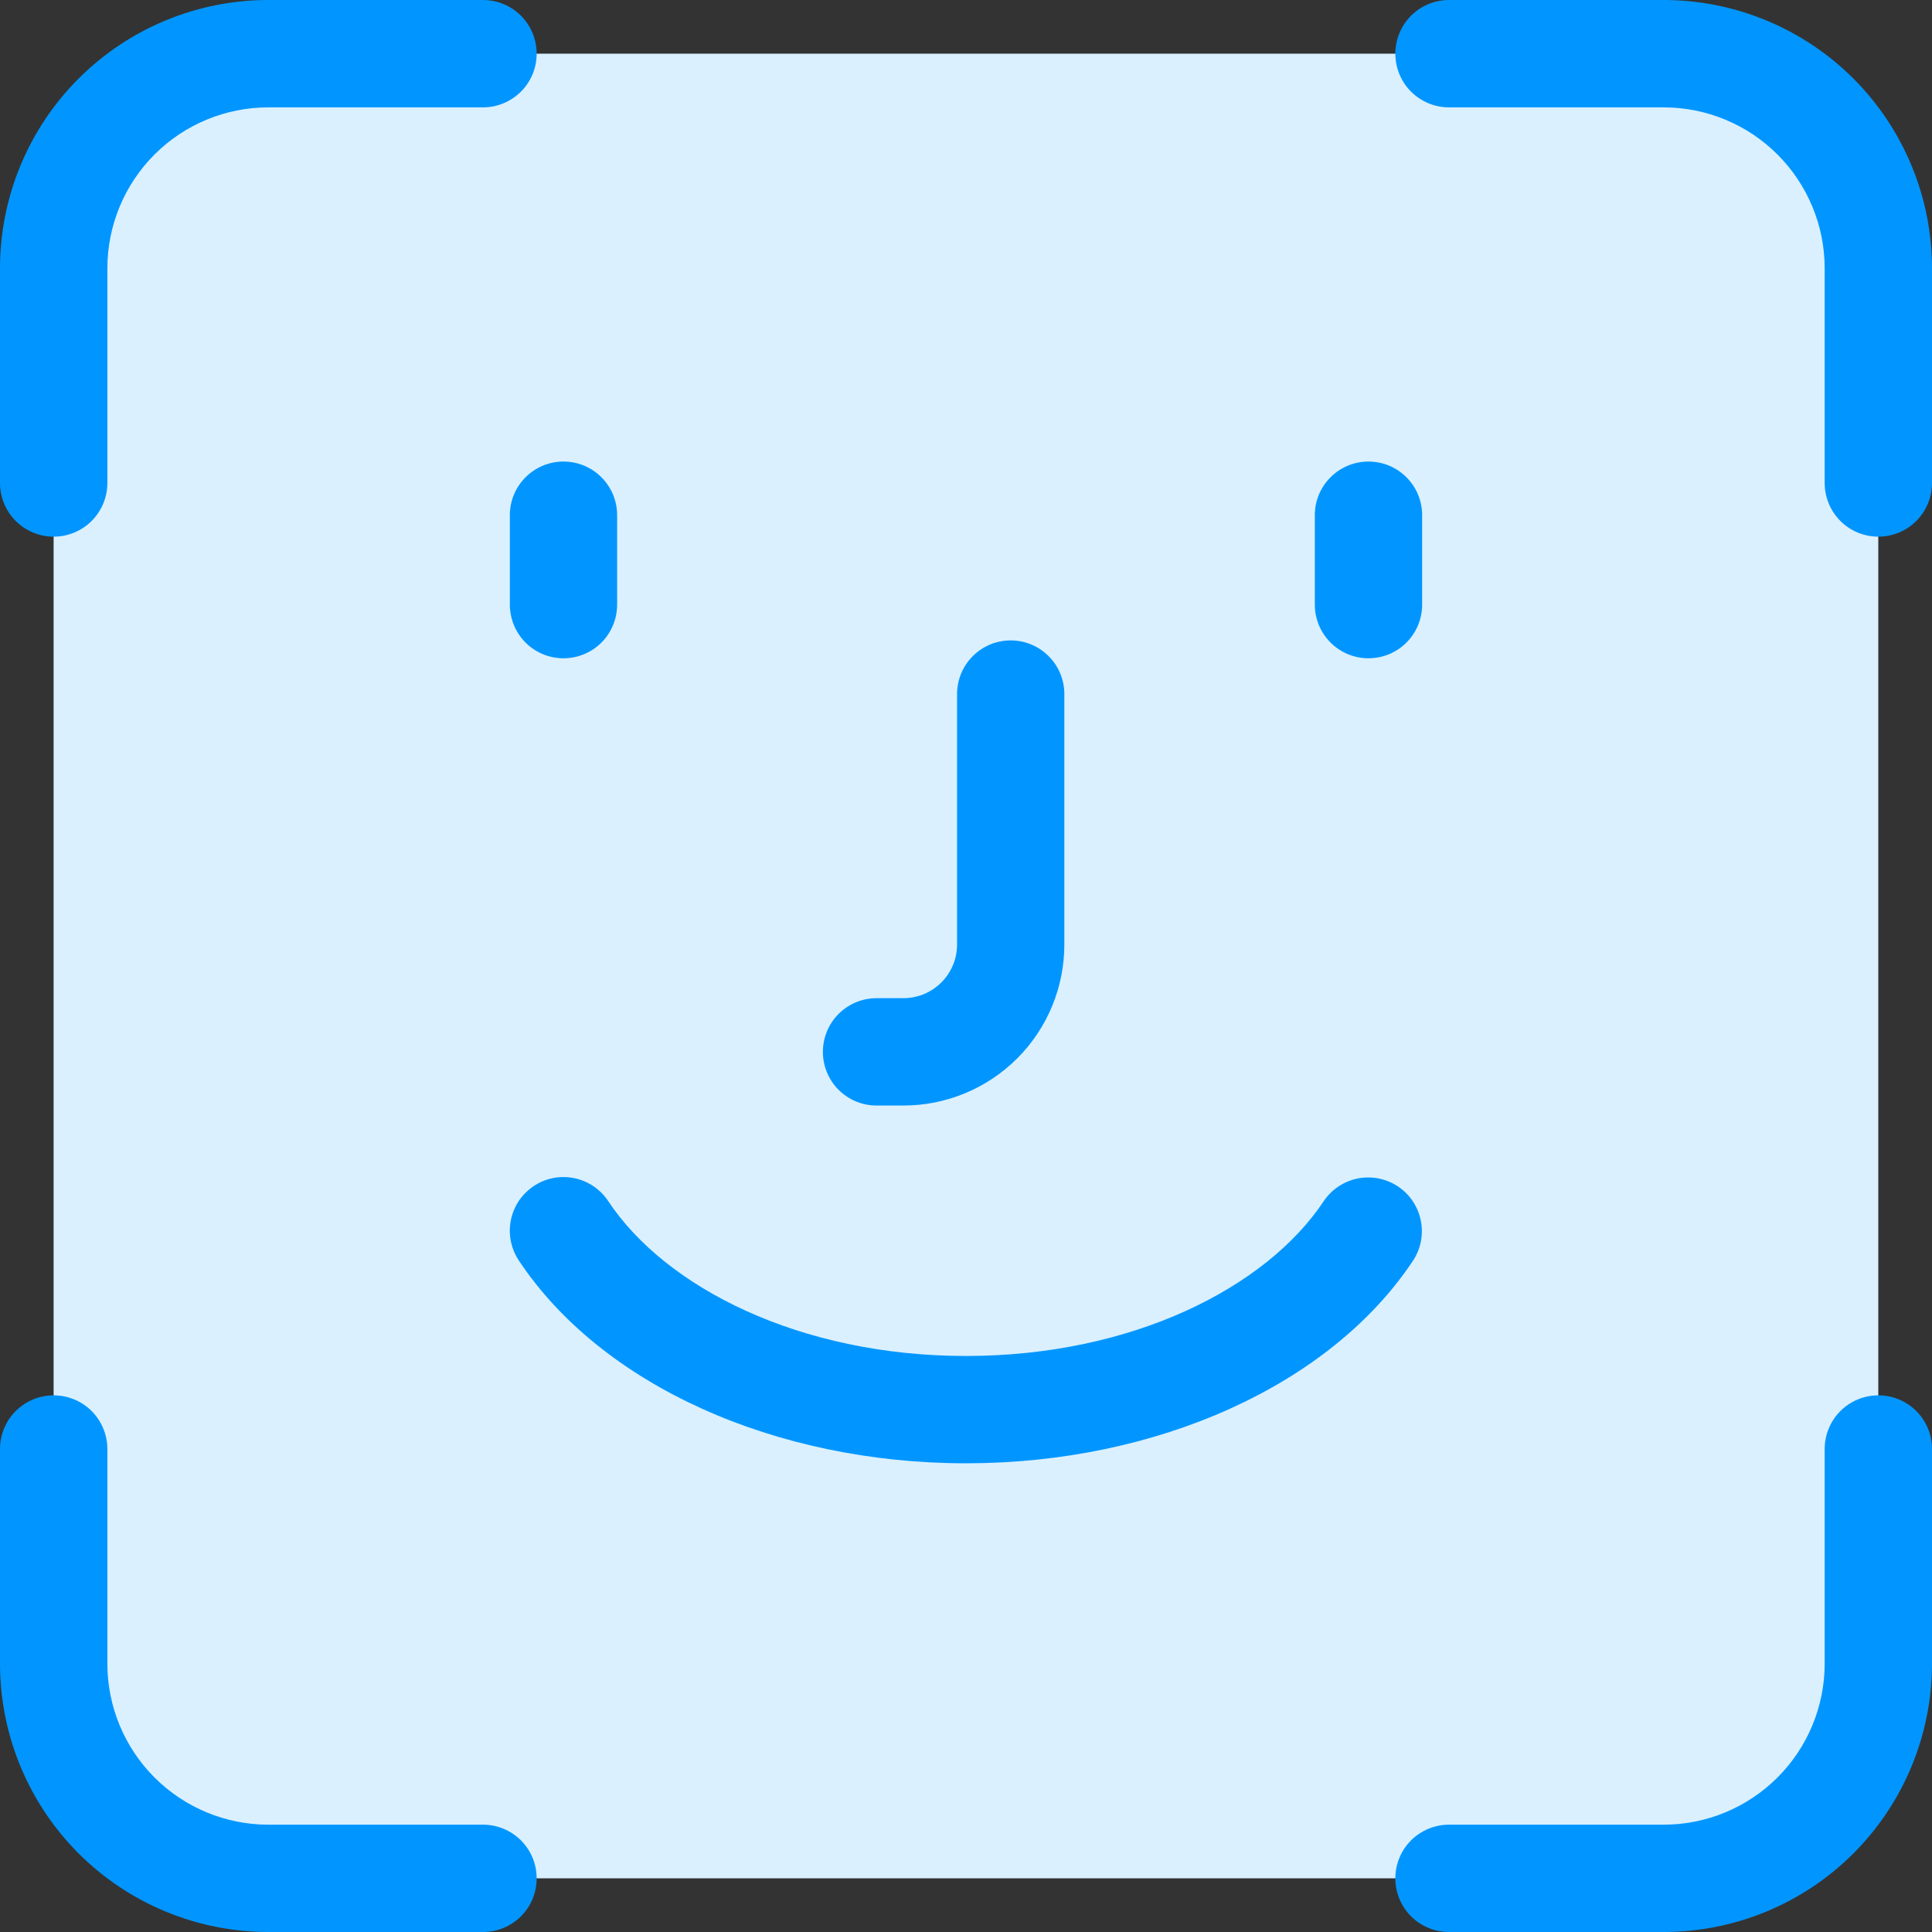
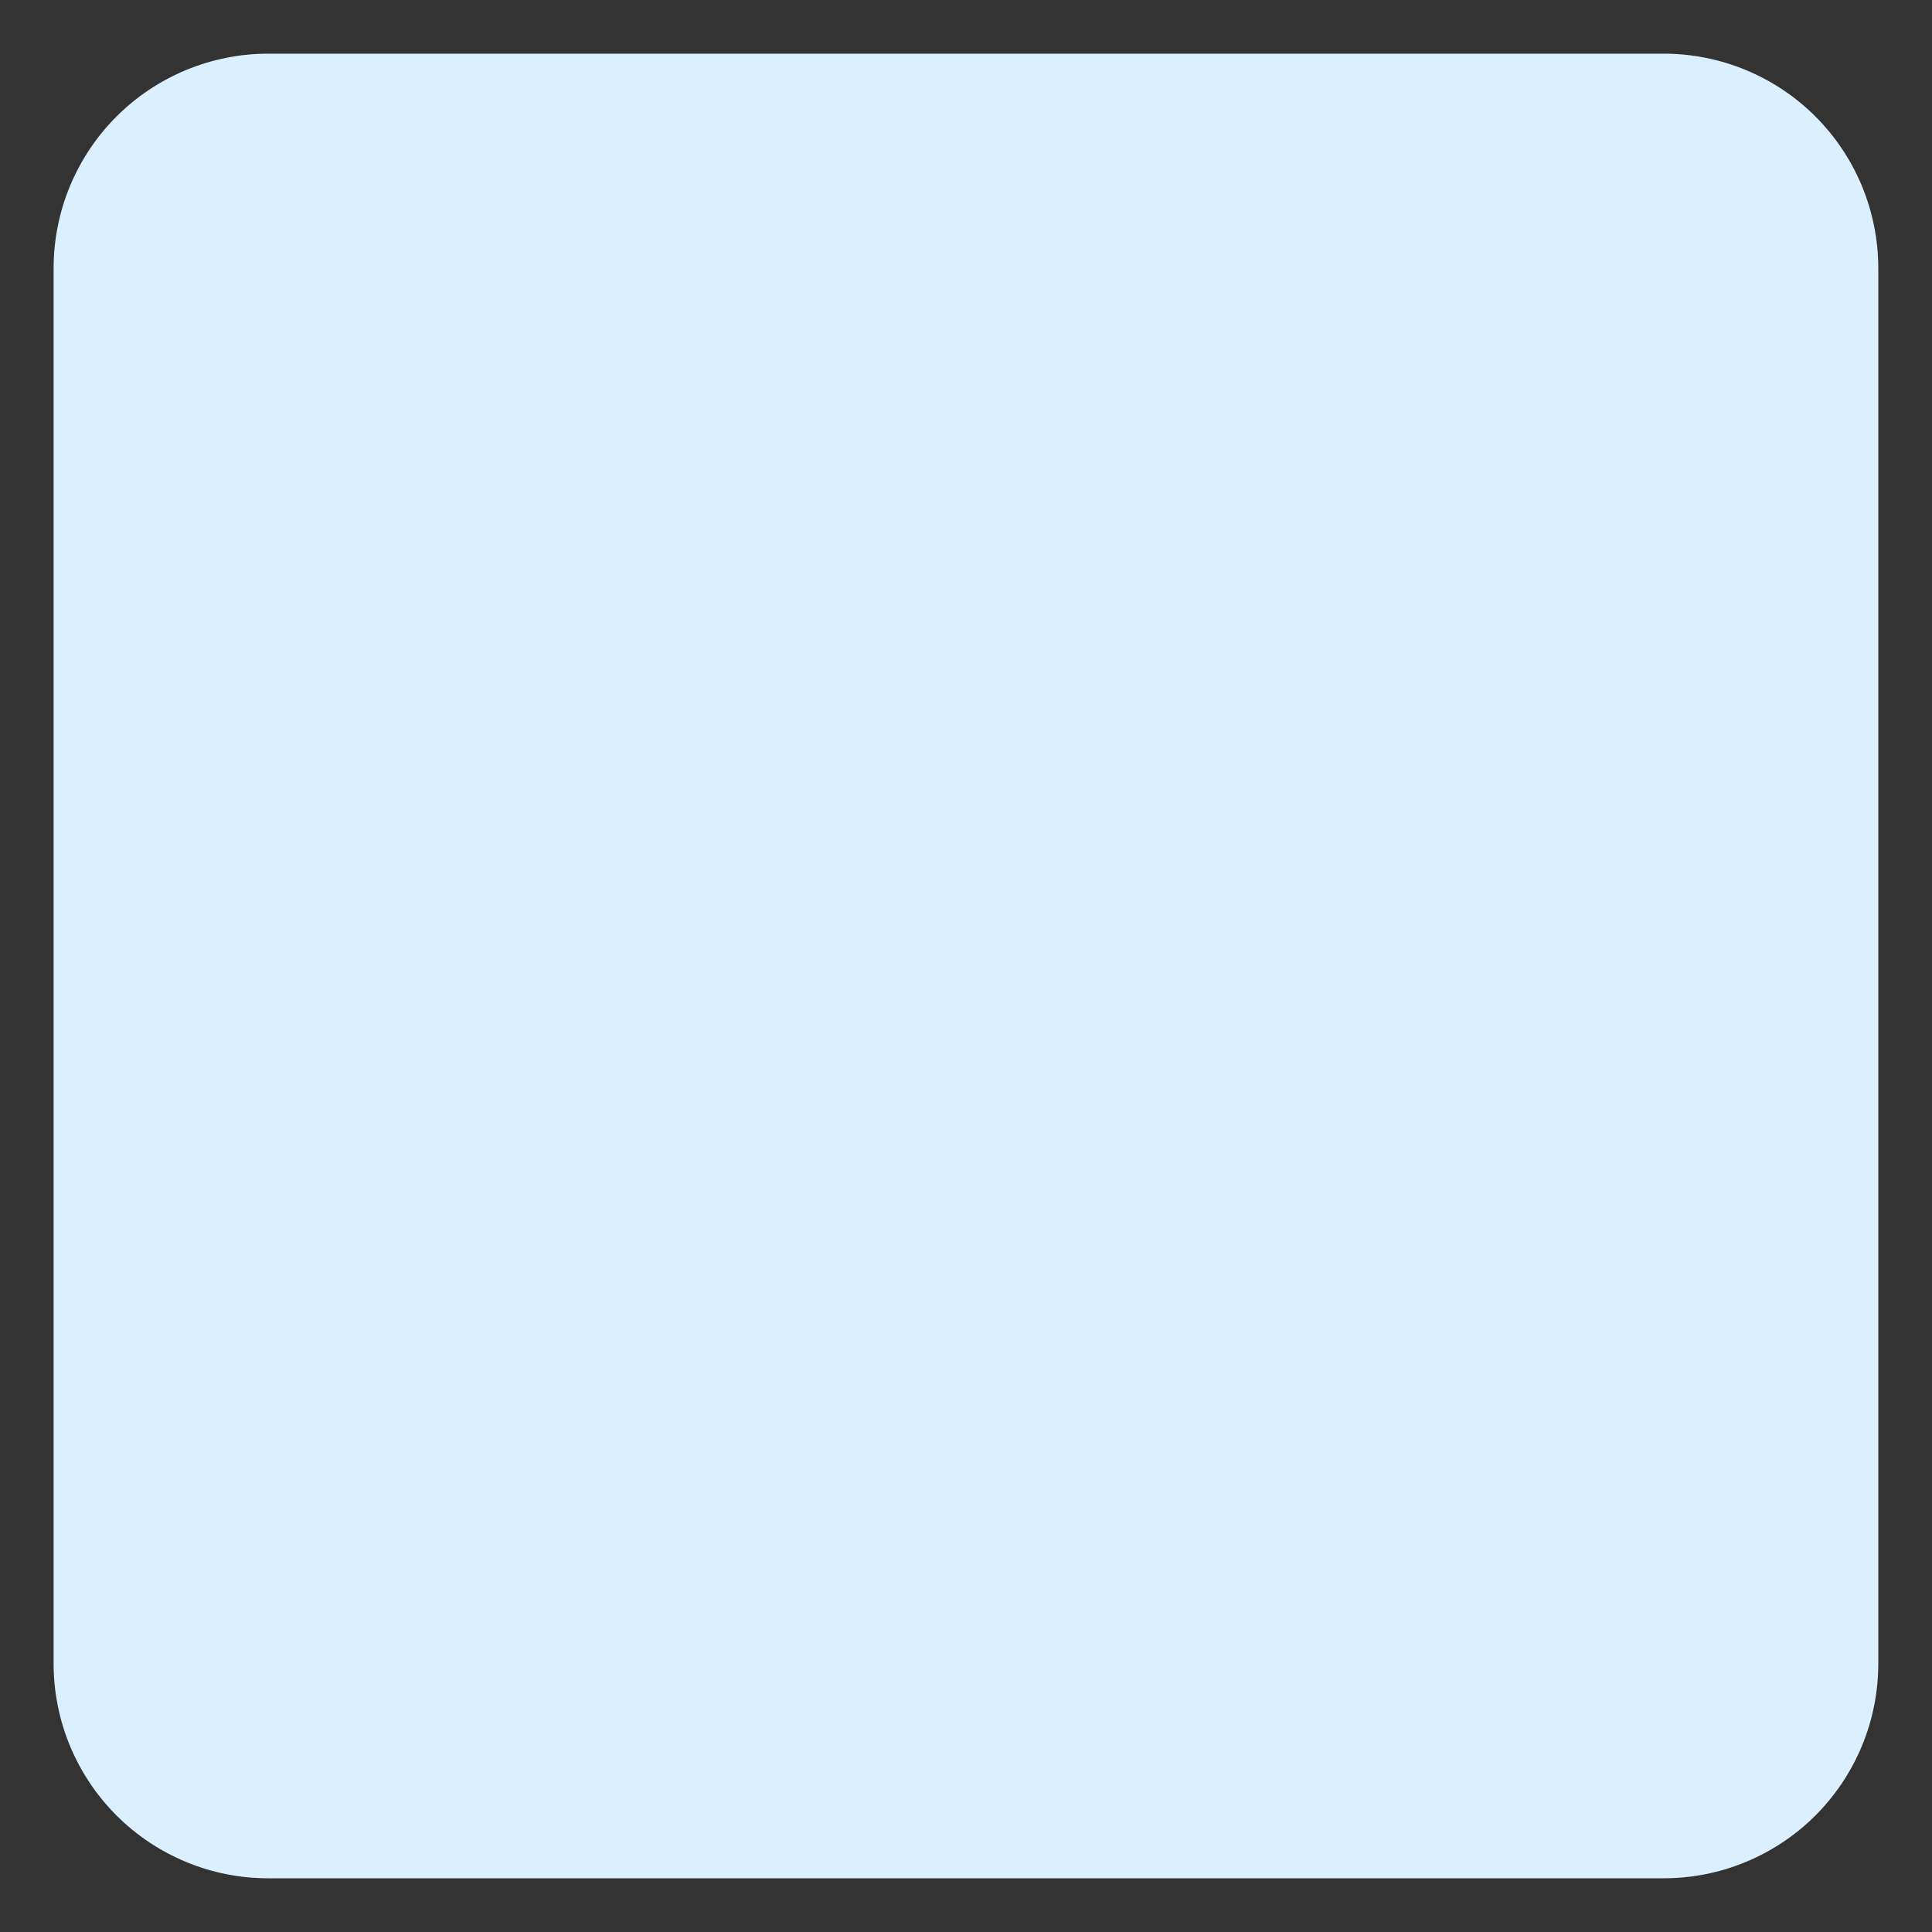
<svg xmlns="http://www.w3.org/2000/svg" width="40" height="40" viewBox="0 0 40 40" fill="none">
  <rect x="0" y="0" width="40" height="40" fill="#333333" stroke="none" />
  <path d="M1.11 5.555V34.444C1.11 35.028 1.225 35.606 1.448 36.145C1.672 36.684 1.999 37.174 2.412 37.587C2.825 38 3.315 38.327 3.854 38.55C4.393 38.774 4.971 38.888 5.555 38.888H34.443C35.027 38.888 35.605 38.774 36.144 38.55C36.684 38.327 37.174 38 37.587 37.587C37.999 37.174 38.327 36.684 38.55 36.145C38.773 35.606 38.888 35.028 38.888 34.444V5.555C38.888 4.971 38.773 4.393 38.55 3.854C38.327 3.315 37.999 2.825 37.587 2.412C37.174 2 36.684 1.672 36.144 1.449C35.605 1.226 35.027 1.111 34.443 1.111H5.555C4.971 1.111 4.393 1.226 3.854 1.449C3.315 1.672 2.825 2 2.412 2.412C1.999 2.825 1.672 3.315 1.448 3.854C1.225 4.393 1.11 4.971 1.11 5.555Z" fill="#DAF0FF" />
-   <path fill-rule="evenodd" clip-rule="evenodd" d="M5.556 2.223C4.672 2.223 3.824 2.574 3.199 3.199C2.574 3.824 2.223 4.672 2.223 5.556V10C2.223 10.295 2.105 10.577 1.897 10.786C1.689 10.994 1.406 11.111 1.111 11.111C0.817 11.111 0.534 10.994 0.325 10.786C0.117 10.577 0 10.295 0 10V5.556C0 4.082 0.585 2.669 1.627 1.627C2.669 0.585 4.082 0 5.556 0H10C10.295 0 10.577 0.117 10.786 0.325C10.994 0.534 11.111 0.817 11.111 1.111C11.111 1.406 10.994 1.689 10.786 1.897C10.577 2.105 10.295 2.223 10 2.223H5.556ZM5.556 37.778C4.672 37.778 3.824 37.426 3.199 36.801C2.574 36.176 2.223 35.328 2.223 34.444V30C2.223 29.705 2.105 29.423 1.897 29.214C1.689 29.006 1.406 28.889 1.111 28.889C0.817 28.889 0.534 29.006 0.325 29.214C0.117 29.423 0 29.705 0 30V34.444C0 35.174 0.144 35.896 0.423 36.57C0.702 37.244 1.111 37.857 1.627 38.373C2.143 38.889 2.756 39.298 3.43 39.577C4.104 39.856 4.826 40 5.556 40H10C10.295 40 10.577 39.883 10.786 39.675C10.994 39.466 11.111 39.184 11.111 38.889C11.111 38.594 10.994 38.311 10.786 38.103C10.577 37.895 10.295 37.778 10 37.778H5.556ZM34.444 2.223C35.328 2.223 36.176 2.574 36.801 3.199C37.426 3.824 37.778 4.672 37.778 5.556V10C37.778 10.295 37.895 10.577 38.103 10.786C38.311 10.994 38.594 11.111 38.889 11.111C39.184 11.111 39.466 10.994 39.675 10.786C39.883 10.577 40 10.295 40 10V5.556C40 4.826 39.856 4.104 39.577 3.43C39.298 2.756 38.889 2.143 38.373 1.627C37.857 1.111 37.244 0.702 36.57 0.423C35.896 0.144 35.174 0 34.444 0H30C29.705 0 29.423 0.117 29.214 0.325C29.006 0.534 28.889 0.817 28.889 1.111C28.889 1.406 29.006 1.689 29.214 1.897C29.423 2.105 29.705 2.223 30 2.223H34.444ZM34.444 37.778C35.328 37.778 36.176 37.426 36.801 36.801C37.426 36.176 37.778 35.328 37.778 34.444V30C37.778 29.705 37.895 29.423 38.103 29.214C38.311 29.006 38.594 28.889 38.889 28.889C39.184 28.889 39.466 29.006 39.675 29.214C39.883 29.423 40 29.705 40 30V34.444C40 35.174 39.856 35.896 39.577 36.57C39.298 37.244 38.889 37.857 38.373 38.373C37.857 38.889 37.244 39.298 36.57 39.577C35.896 39.856 35.174 40 34.444 40H30C29.705 40 29.423 39.883 29.214 39.675C29.006 39.466 28.889 39.184 28.889 38.889C28.889 38.594 29.006 38.311 29.214 38.103C29.423 37.895 29.705 37.778 30 37.778H34.444Z" fill="#0196FF" />
-   <path fill-rule="evenodd" clip-rule="evenodd" d="M11.666 9.556C12.28 9.556 12.777 10.053 12.777 10.666V12.518C12.777 12.813 12.66 13.095 12.452 13.304C12.244 13.512 11.961 13.629 11.666 13.629C11.372 13.629 11.089 13.512 10.881 13.304C10.673 13.095 10.556 12.813 10.556 12.518V10.666C10.556 10.053 11.053 9.556 11.666 9.556ZM28.333 9.556C28.946 9.556 29.444 10.053 29.444 10.666V12.518C29.444 12.813 29.327 13.095 29.119 13.304C28.91 13.512 28.628 13.629 28.333 13.629C28.038 13.629 27.756 13.512 27.548 13.304C27.339 13.095 27.222 12.813 27.222 12.518V10.666C27.222 10.053 27.72 9.556 28.333 9.556ZM20.926 13.259C21.539 13.259 22.036 13.757 22.036 14.37V19.556C22.036 19.993 21.95 20.427 21.783 20.831C21.615 21.236 21.37 21.603 21.06 21.913C20.751 22.222 20.383 22.468 19.979 22.635C19.574 22.803 19.141 22.889 18.703 22.889H18.148C17.853 22.889 17.571 22.772 17.362 22.564C17.154 22.355 17.037 22.073 17.037 21.778C17.037 21.483 17.154 21.2 17.362 20.992C17.571 20.784 17.853 20.666 18.148 20.666H18.703C19.317 20.666 19.815 20.169 19.815 19.556V14.37C19.815 13.757 20.312 13.259 20.926 13.259ZM11.052 24.555C11.174 24.474 11.31 24.418 11.453 24.39C11.597 24.362 11.744 24.363 11.887 24.392C12.03 24.421 12.166 24.478 12.287 24.559C12.408 24.641 12.512 24.746 12.592 24.867C13.777 26.655 16.555 28.074 20 28.074C23.445 28.074 26.222 26.655 27.407 24.867C27.571 24.625 27.824 24.456 28.112 24.399C28.399 24.343 28.697 24.401 28.942 24.563C29.186 24.725 29.356 24.977 29.415 25.264C29.475 25.551 29.419 25.849 29.259 26.095C27.546 28.68 23.951 30.296 20 30.296C16.05 30.296 12.454 28.679 10.741 26.096C10.66 25.974 10.604 25.838 10.576 25.694C10.548 25.551 10.548 25.404 10.577 25.261C10.606 25.117 10.663 24.982 10.744 24.86C10.826 24.739 10.931 24.636 11.052 24.555Z" fill="#0196FF" />
</svg>